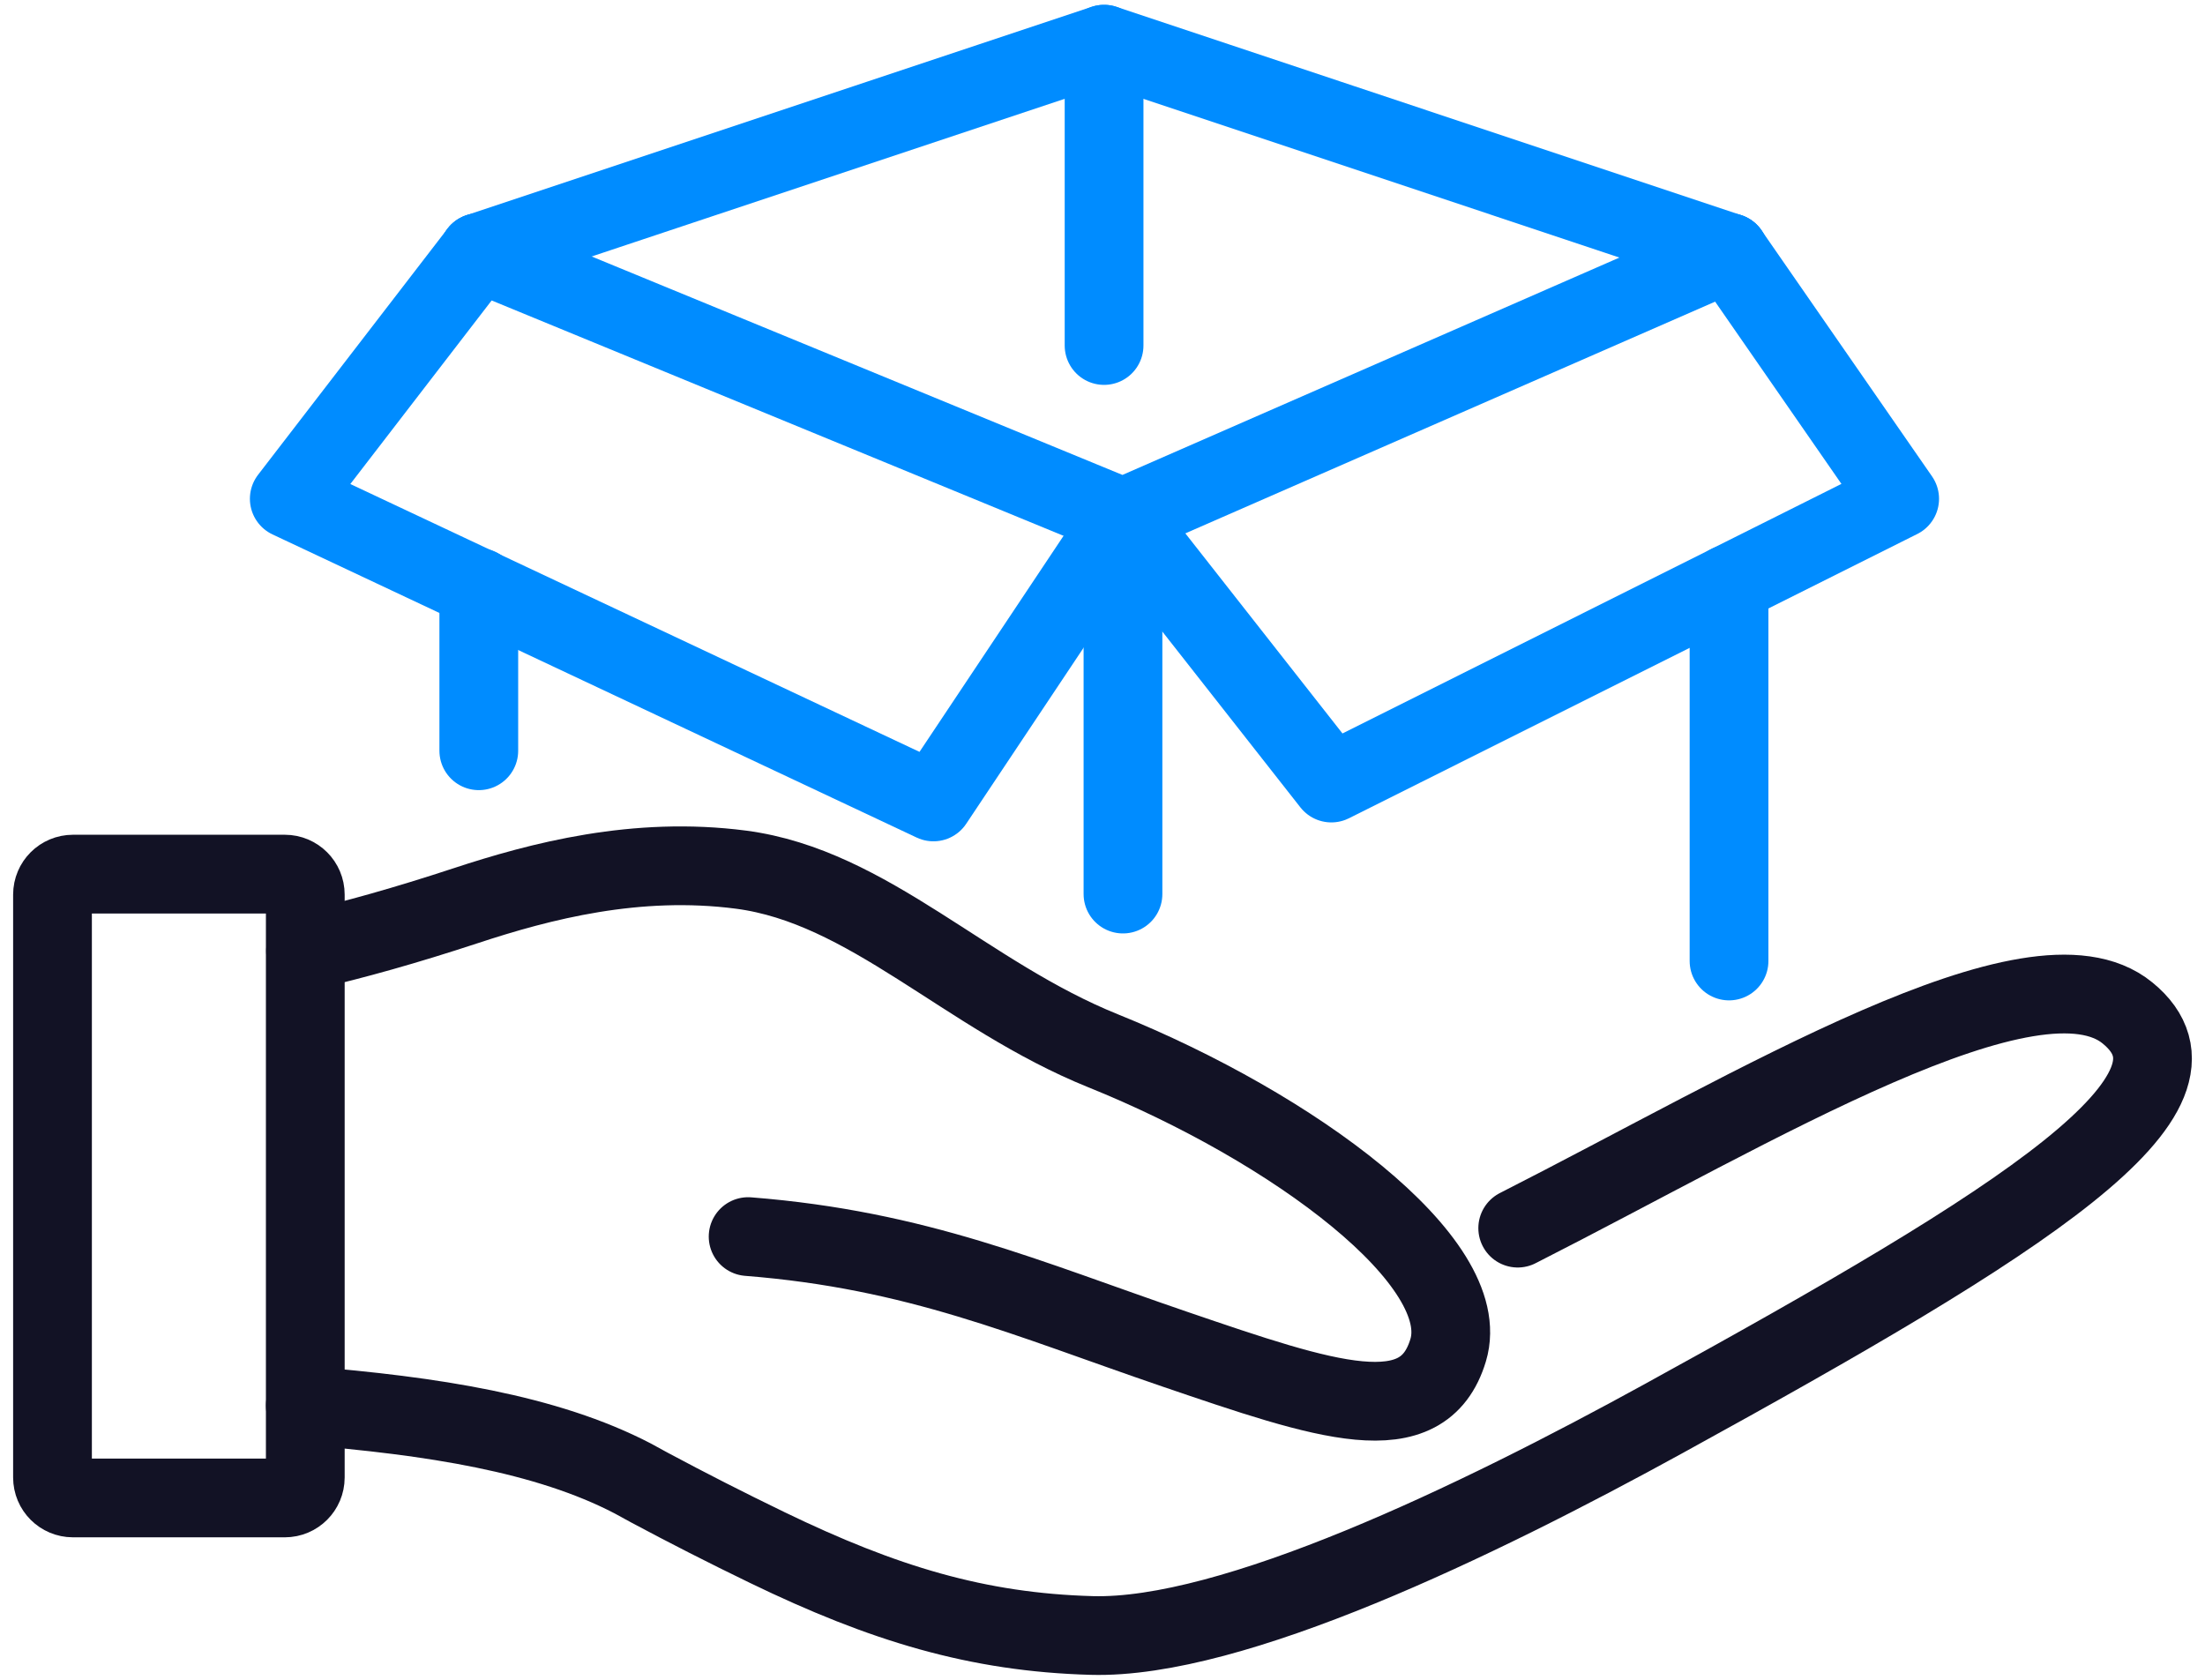
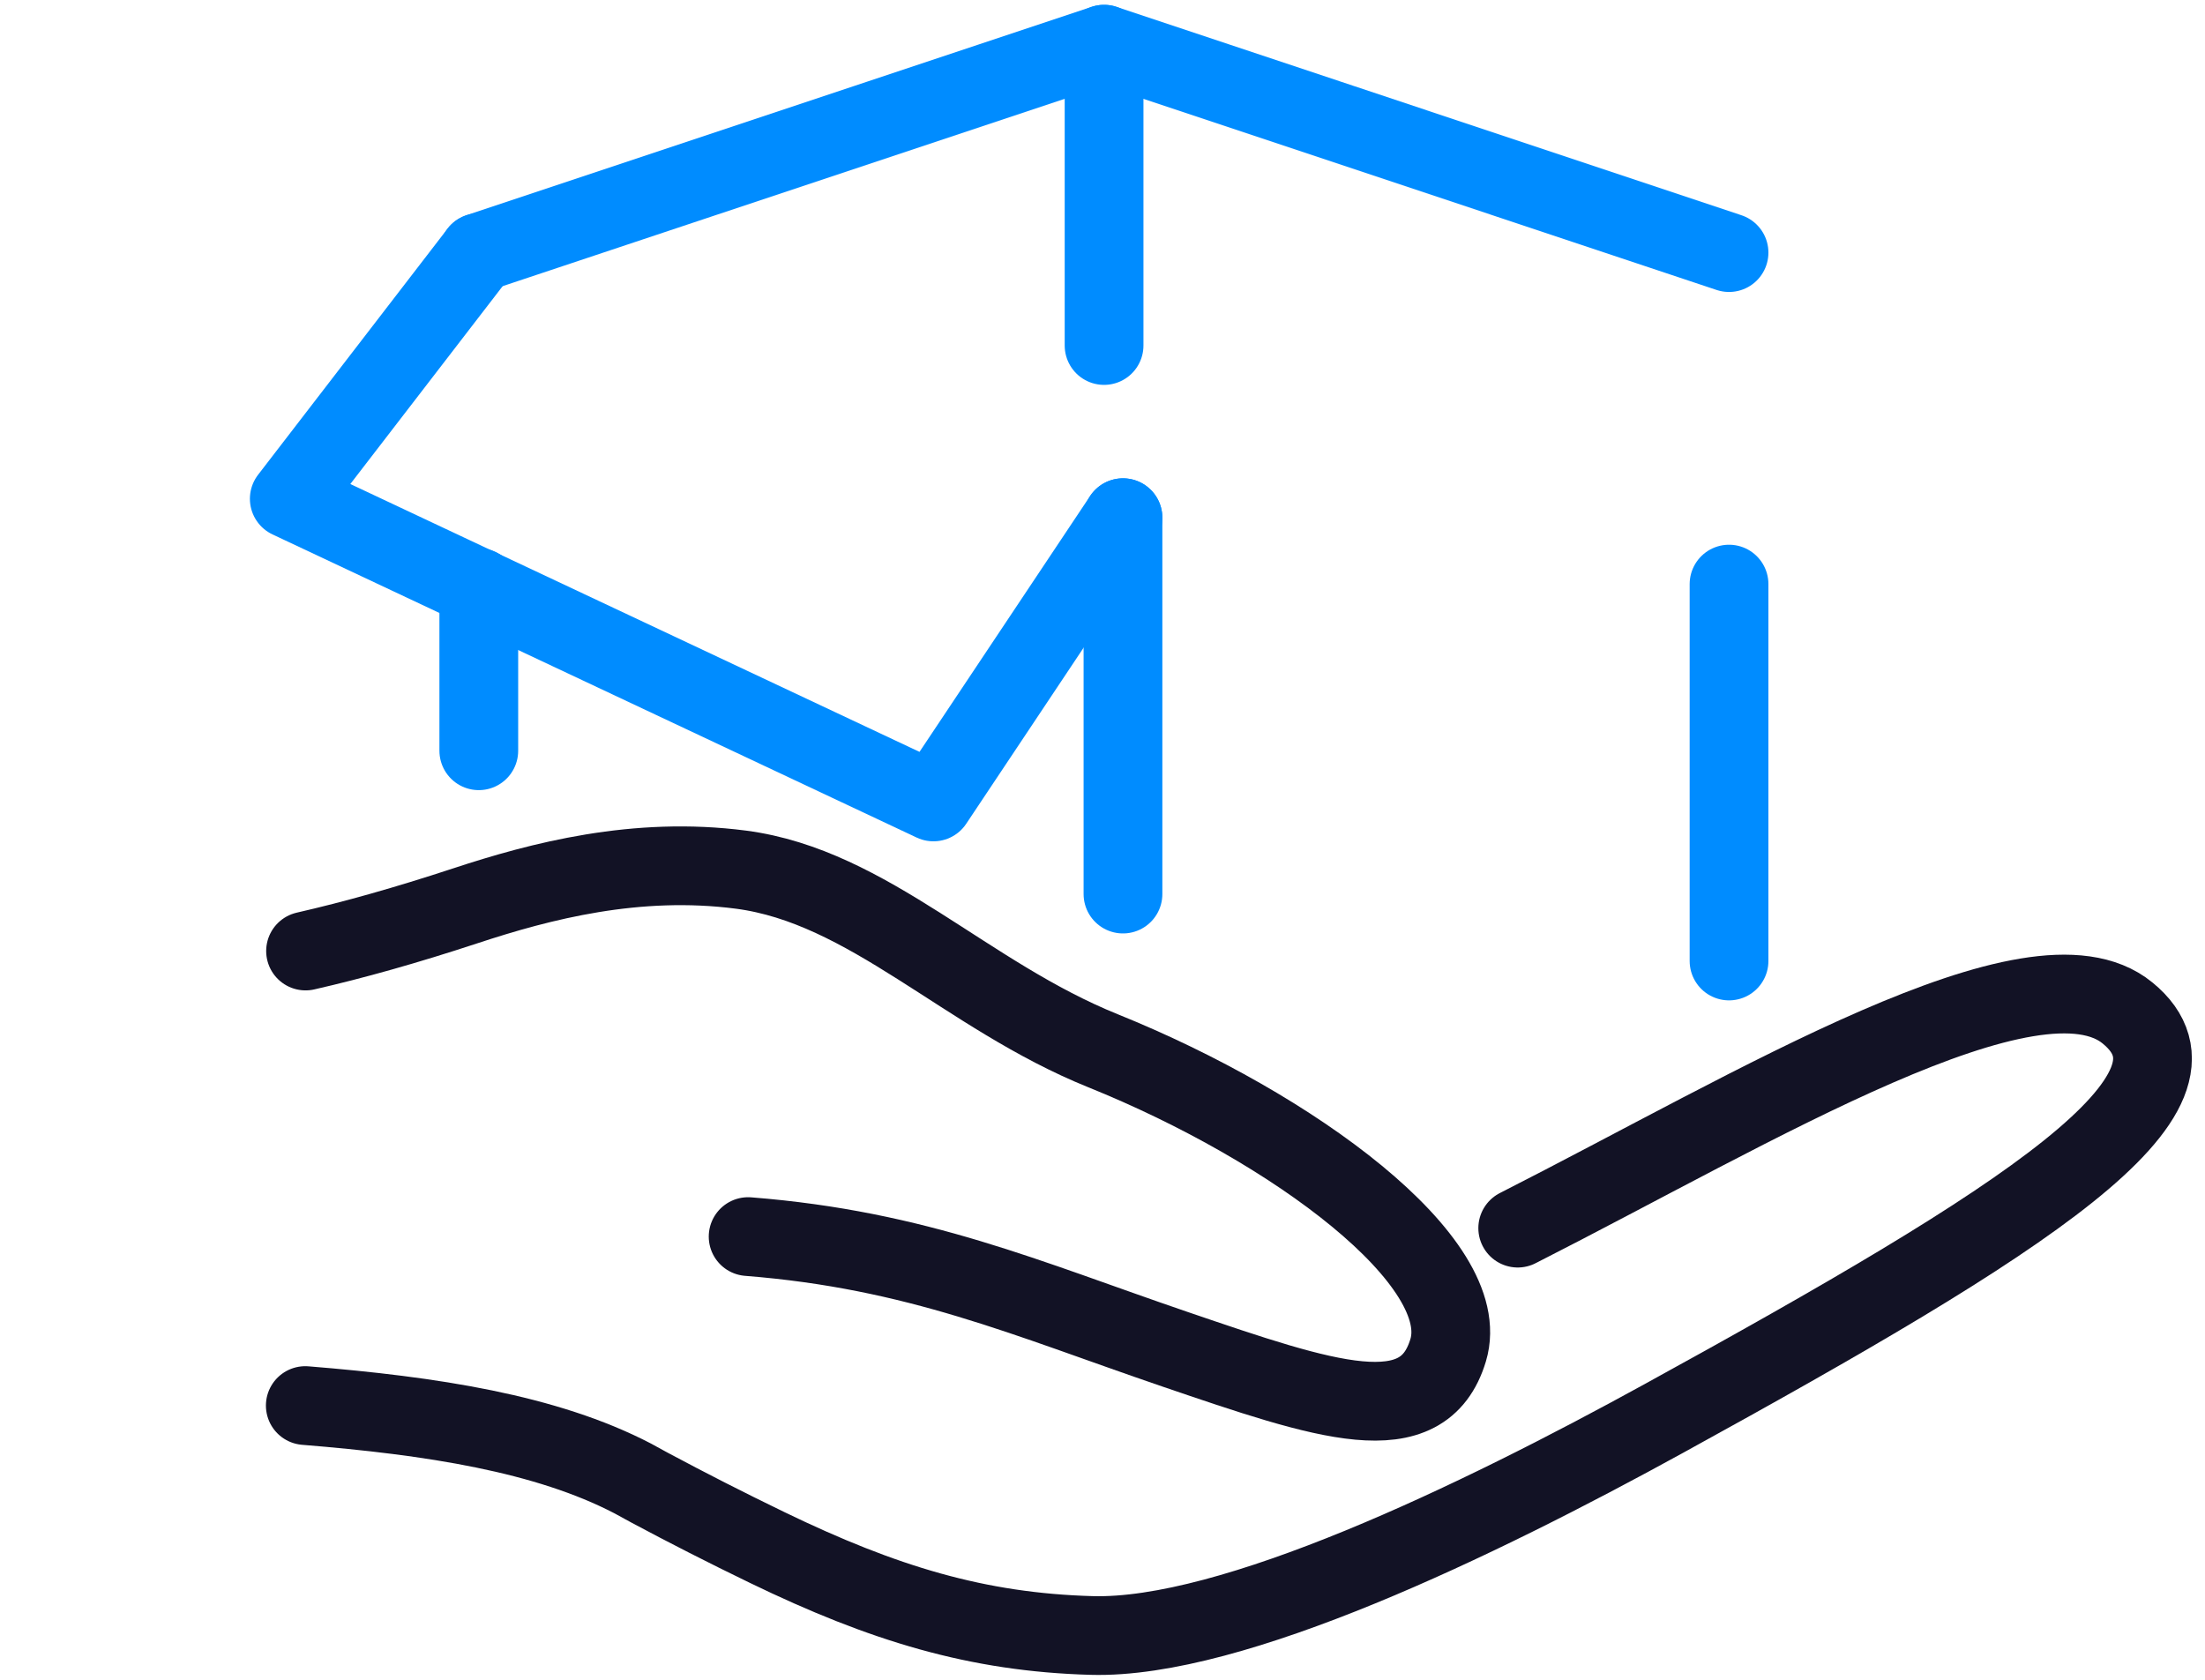
<svg xmlns="http://www.w3.org/2000/svg" width="42" height="32" viewBox="0 0 42 32" fill="none">
  <g id="Group">
    <path id="Vector" d="M5.815 26.776C8.22 26.971 10.405 27.306 12.055 28.166C12.125 28.206 12.195 28.241 12.265 28.281C12.3 28.301 12.34 28.321 12.375 28.341C13.085 28.721 13.83 29.101 14.615 29.481C16.825 30.551 18.619 31.096 20.794 31.156C23.464 31.231 28.119 28.986 31.694 27.021C38.564 23.246 42.404 20.831 40.524 19.297C38.754 17.846 33.449 21.091 28.909 23.396" stroke="#121225" stroke-width="1.5" stroke-linecap="round" stroke-linejoin="round" />
    <path id="Vector_2" d="M14.25 23.557C17.475 23.811 19.55 24.736 22.375 25.701C25.26 26.686 27.105 27.317 27.584 25.721C28.09 24.041 24.64 21.482 21.01 20.017C18.395 18.962 16.55 16.887 14.115 16.567C12.12 16.307 10.3 16.782 8.86 17.257C7.735 17.627 6.74 17.907 5.82 18.117" stroke="#121225" stroke-width="1.5" stroke-linecap="round" stroke-linejoin="round" />
-     <path id="Vector_3" d="M5.425 16.652H1.39C1.175 16.652 1 16.826 1 17.042V28.146C1 28.362 1.175 28.536 1.39 28.536H5.425C5.64 28.536 5.815 28.362 5.815 28.146V17.042C5.815 16.826 5.64 16.652 5.425 16.652Z" stroke="#121225" stroke-width="1.5" stroke-linecap="round" stroke-linejoin="round" />
    <path id="Vector_4" d="M9.12 14.302V11.192" stroke="#008CFF" stroke-width="1.5" stroke-linecap="round" stroke-linejoin="round" />
    <path id="Vector_5" d="M32.934 11.127V18.307" stroke="#008CFF" stroke-width="1.5" stroke-linecap="round" stroke-linejoin="round" />
-     <path id="Vector_6" d="M9.12 4.812L21.389 9.862L32.934 4.812" stroke="#008CFF" stroke-width="1.5" stroke-linecap="round" stroke-linejoin="round" />
    <path id="Vector_7" d="M21.39 9.862V17.032" stroke="#008CFF" stroke-width="1.5" stroke-linecap="round" stroke-linejoin="round" />
    <path id="Vector_8" d="M21.39 9.862L17.78 15.277L5.51 9.502L9.12 4.812" stroke="#008CFF" stroke-width="1.5" stroke-linecap="round" stroke-linejoin="round" />
    <path id="Vector_9" d="M9.12 4.812L21.029 0.842L32.934 4.812" stroke="#008CFF" stroke-width="1.5" stroke-linecap="round" stroke-linejoin="round" />
-     <path id="Vector_10" d="M32.934 4.812L36.184 9.502L25.359 14.917L21.39 9.862" stroke="#008CFF" stroke-width="1.5" stroke-linecap="round" stroke-linejoin="round" />
    <path id="Vector_11" d="M21.03 0.842V6.582" stroke="#008CFF" stroke-width="1.5" stroke-linecap="round" stroke-linejoin="round" />
  </g>
</svg>